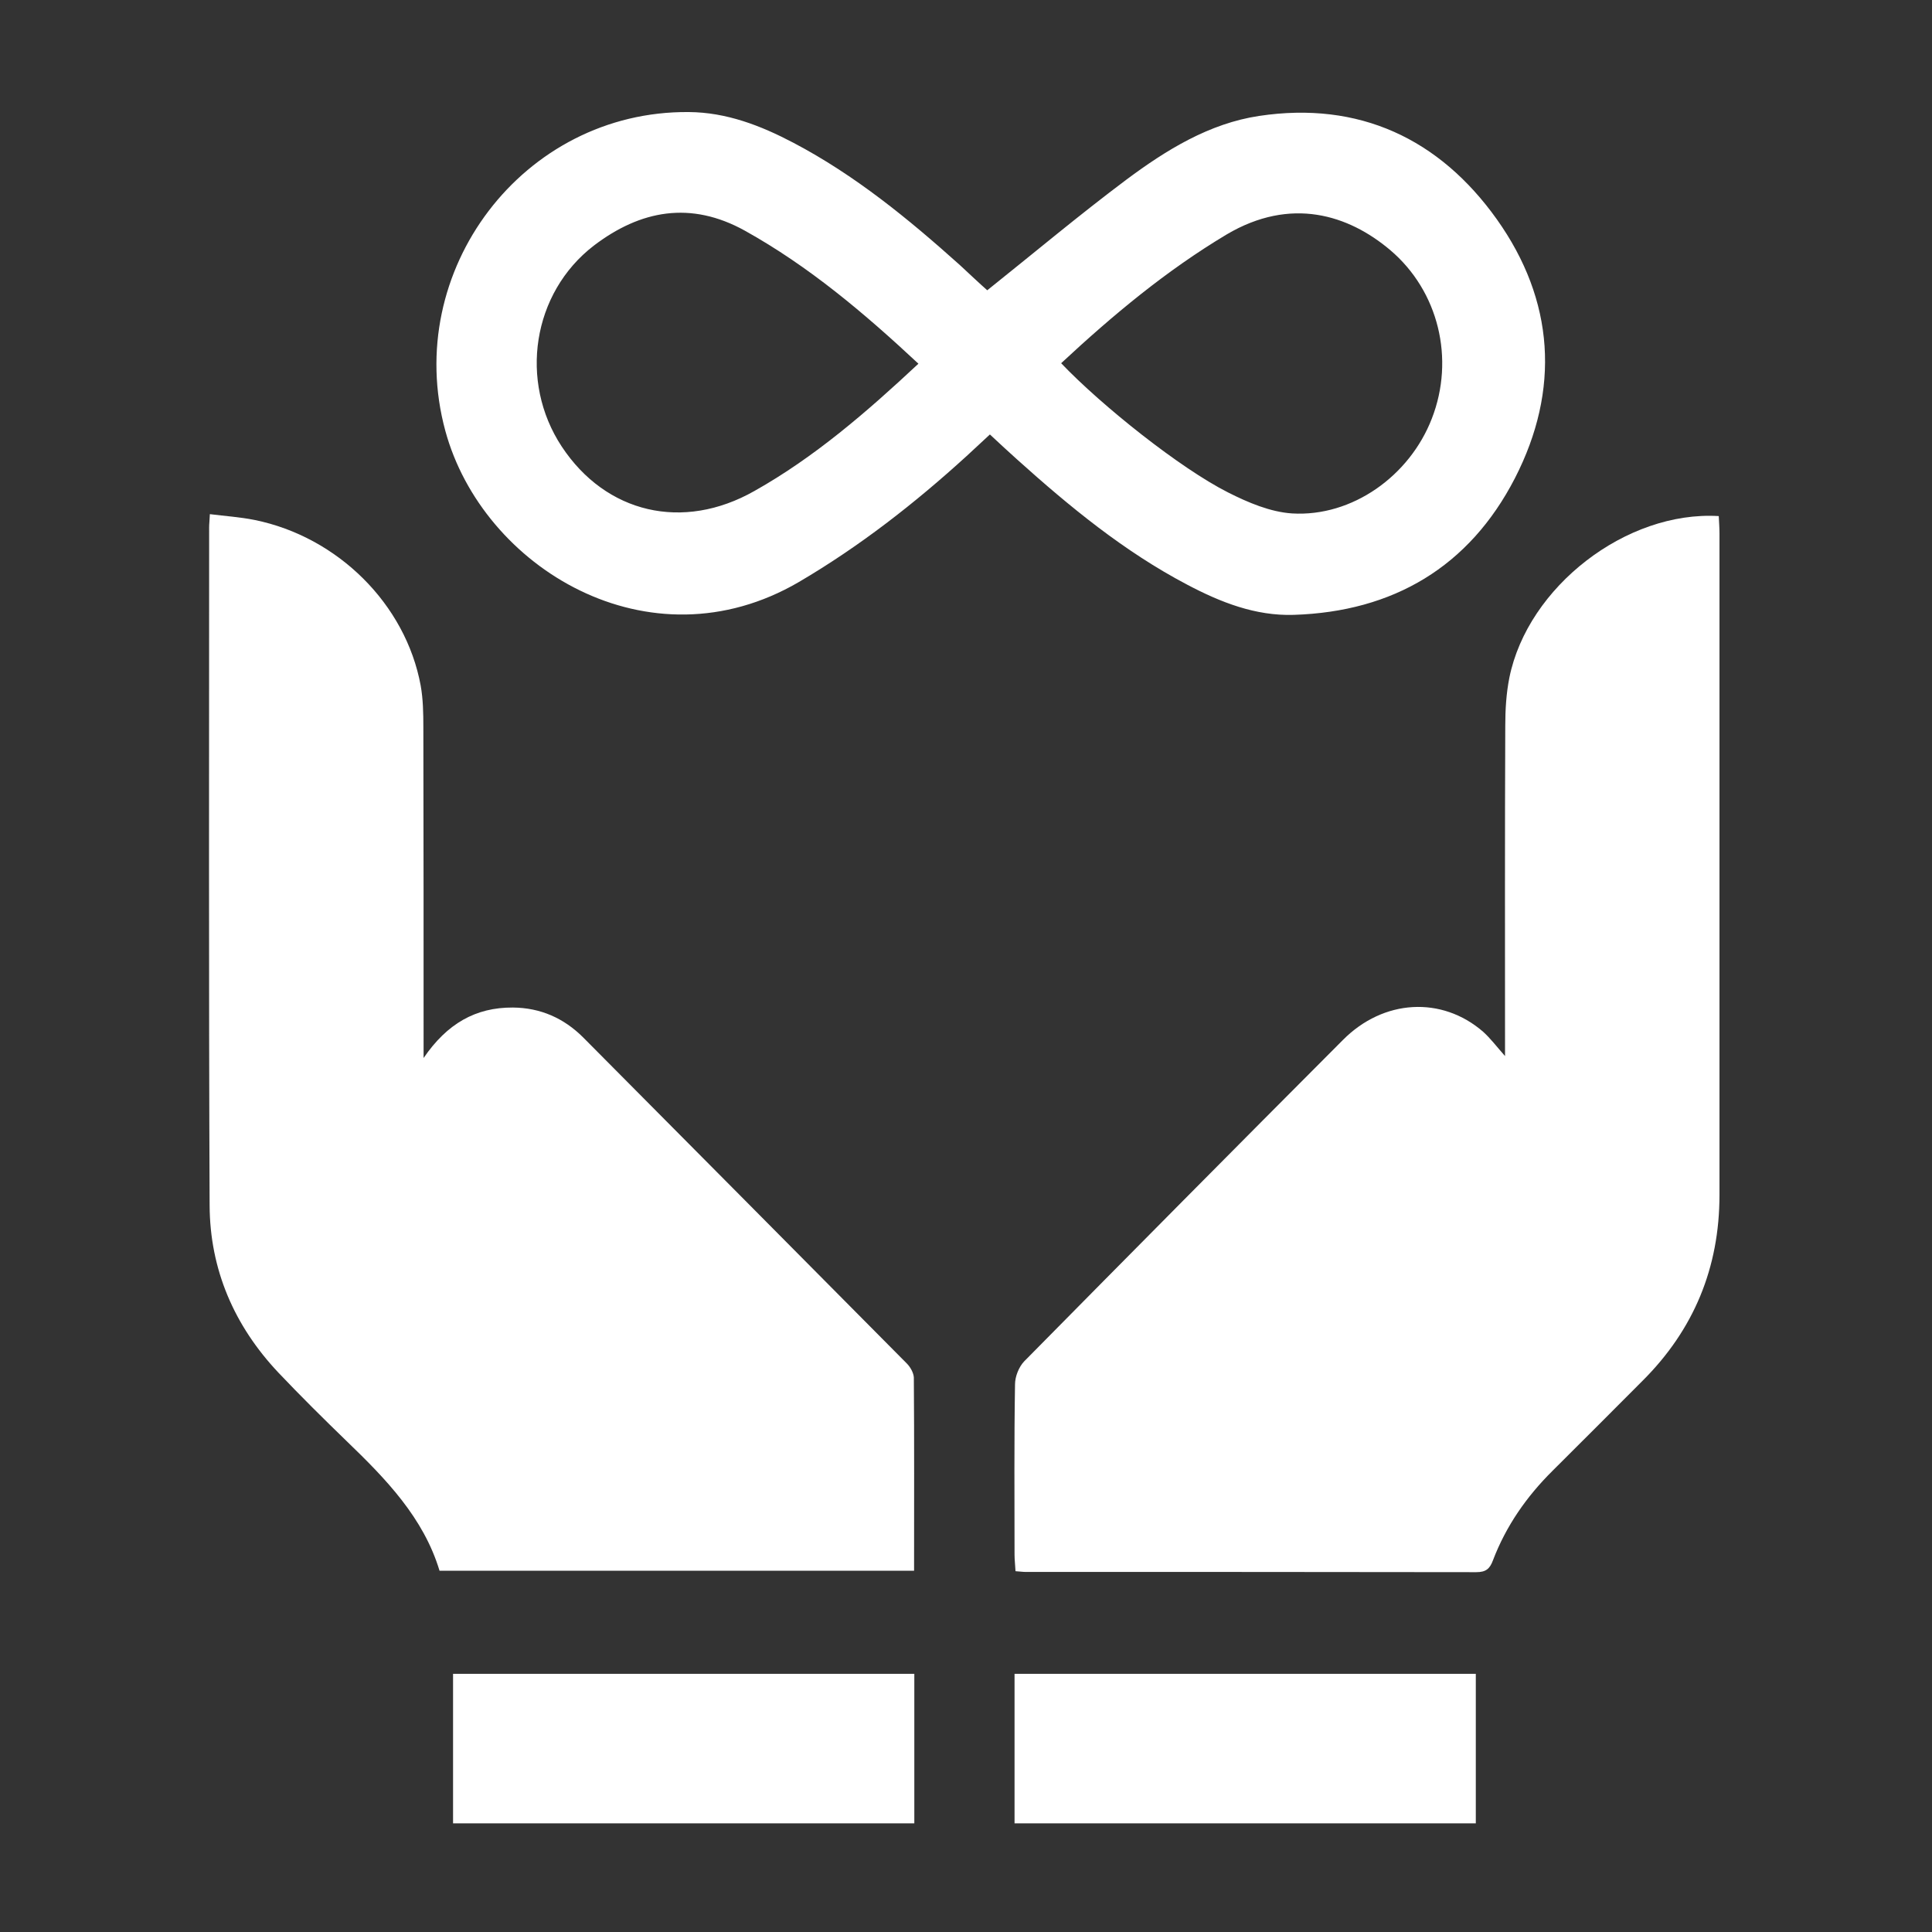
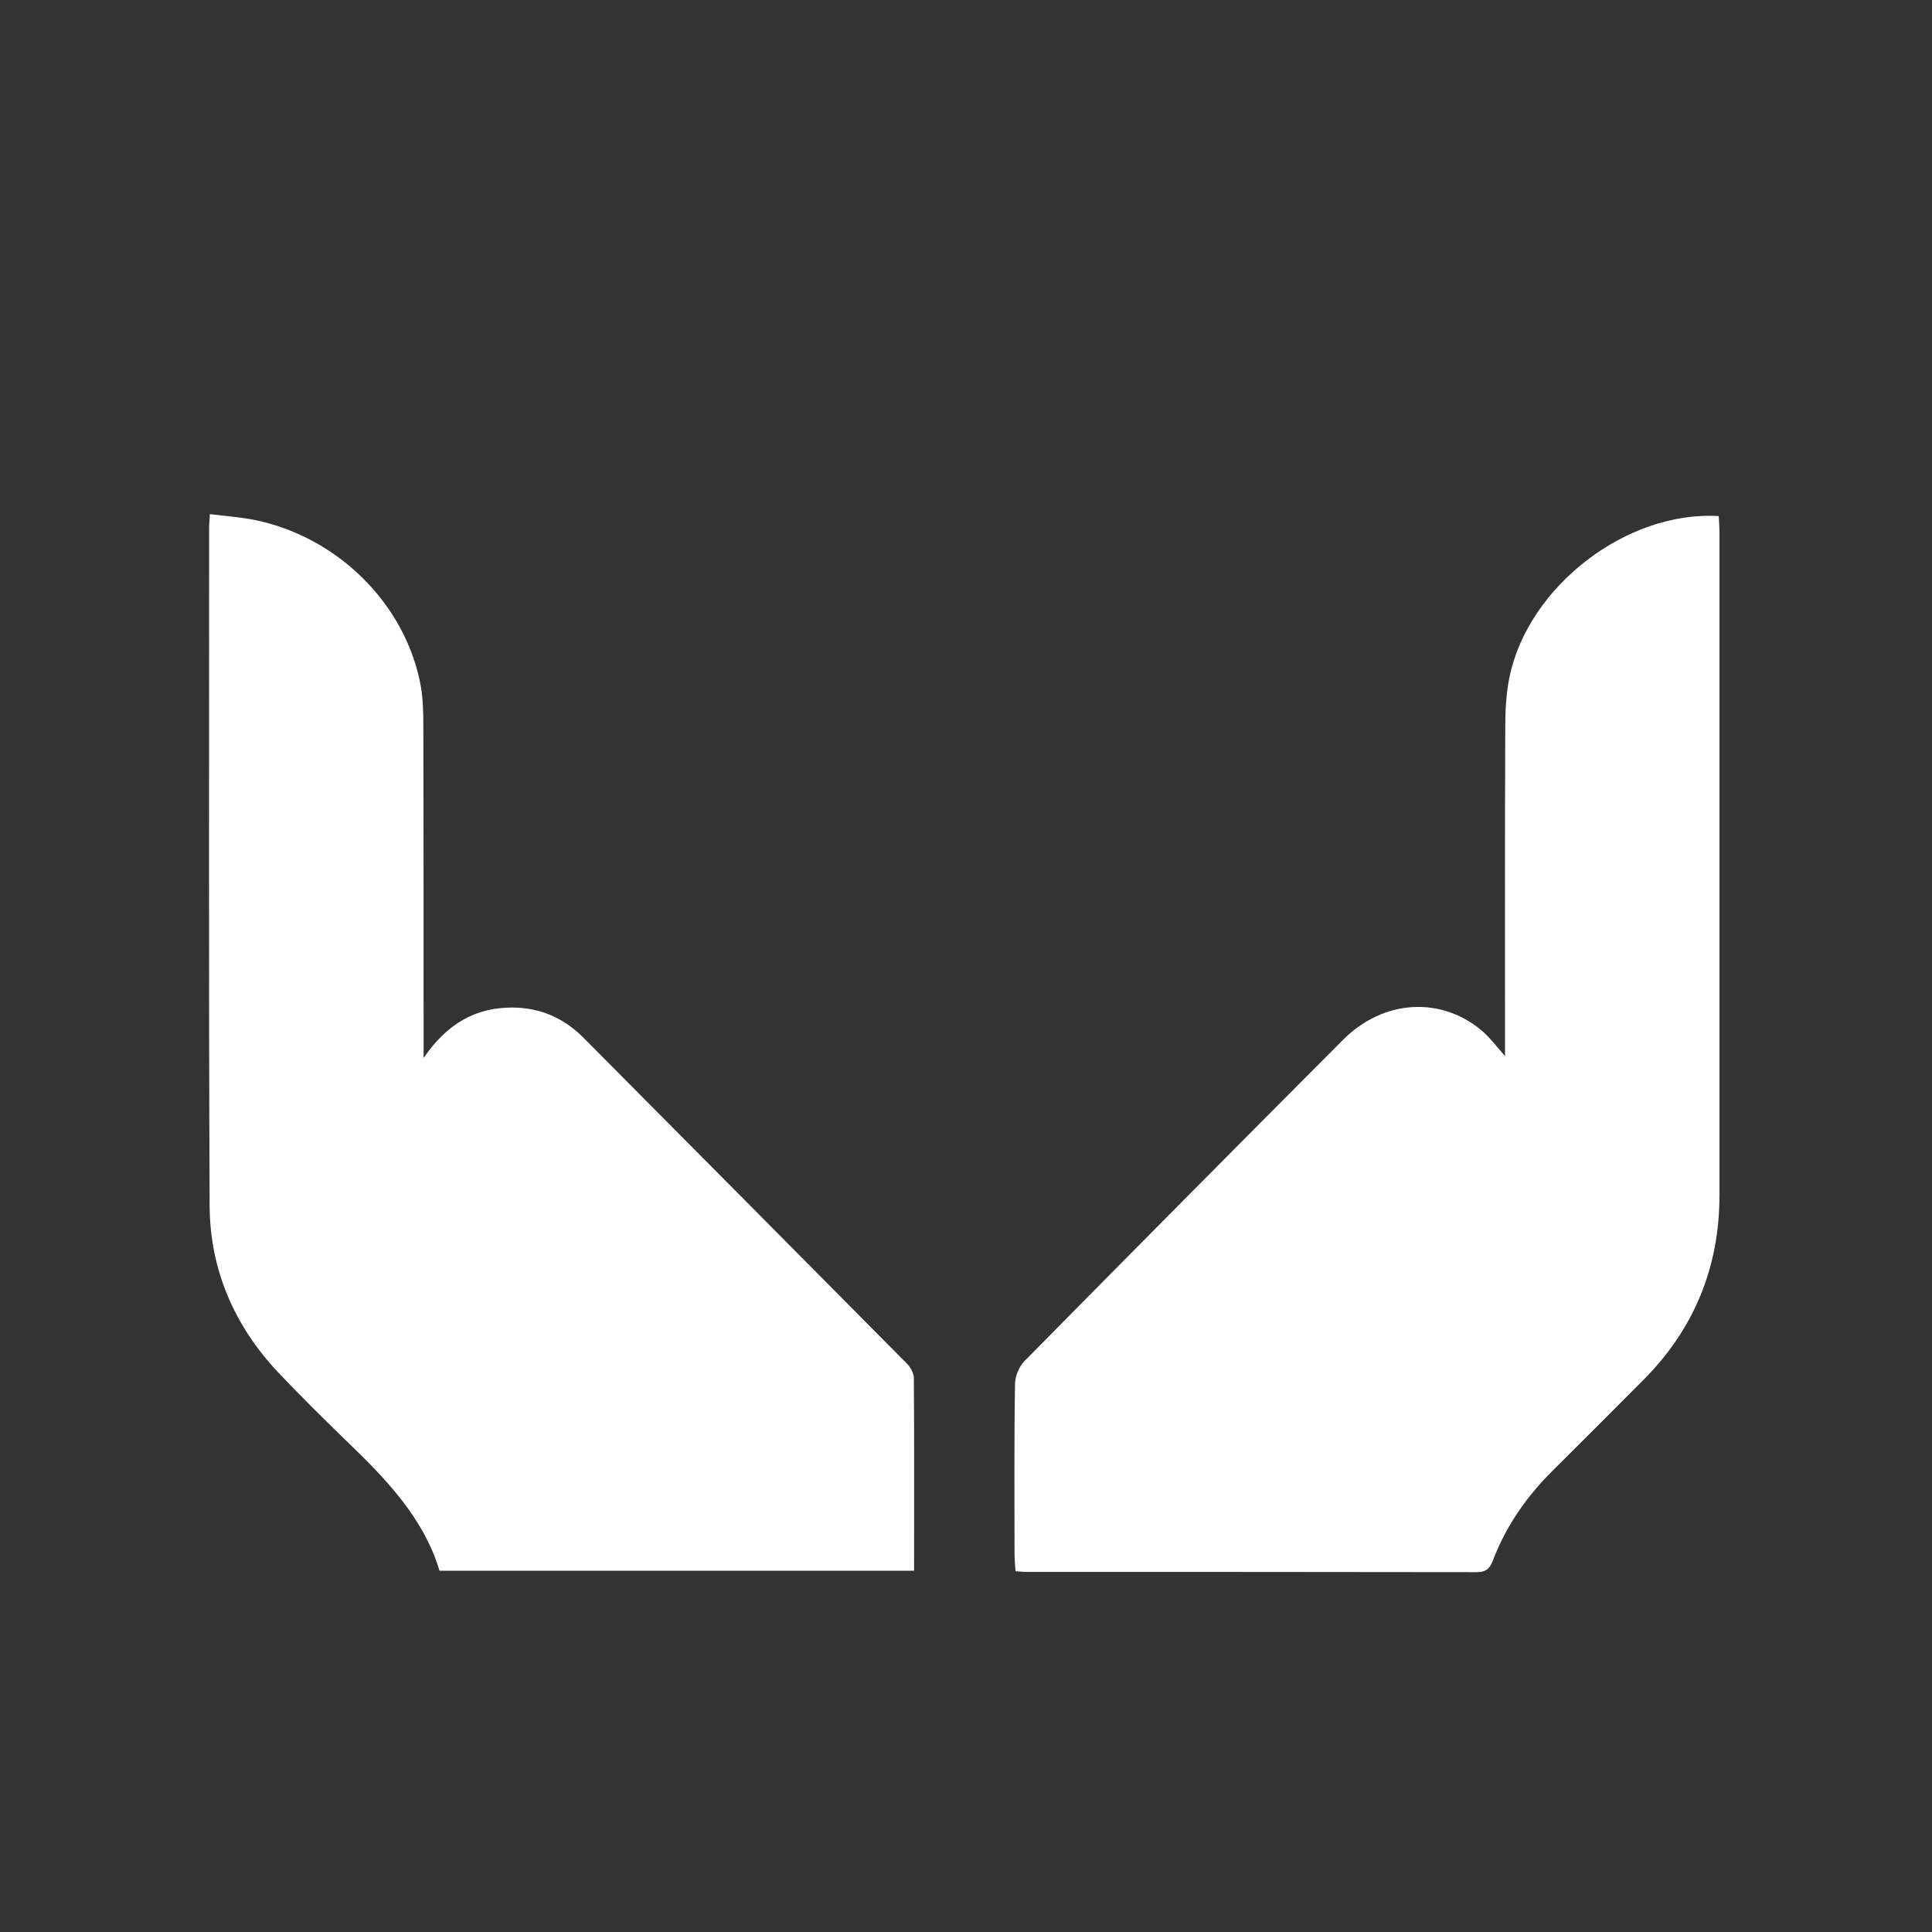
<svg xmlns="http://www.w3.org/2000/svg" id="Camada_1" x="0px" y="0px" viewBox="0 0 800 800" style="enable-background:new 0 0 800 800;" xml:space="preserve">
  <rect x="0" y="0" width="800" height="800" fill="#333333" stroke="none" />
  <style type="text/css">	.st0{fill:#FFFFFF;}</style>
-   <path class="st0" d="M187.6,755c0-20.5,0-40.9,0-61.9c63.8,0,126.9,0,191,0c0,20.6,0,41.3,0,61.9C314.9,755,251.2,755,187.6,755z" />
-   <path class="st0" d="M420.1,755c0-20.5,0-40.9,0-61.9c63.6,0,126.7,0,191,0c0,20.6,0,41.3,0,61.9C547.4,755,483.7,755,420.1,755z" />
  <path class="st0" d="M623.2,437.3c0-46.5-0.1-91.6,0.1-136.8c0-6.6,0.4-13.4,1.7-19.9c7.6-37.6,48.4-69.2,86.7-66.9 c0.1,2.3,0.3,4.7,0.3,7.1c0,91.3,0,182.6,0,274c0,30.1-10.6,55.8-31.9,77c-12.4,12.4-24.7,24.8-37.2,37.2 c-10.8,10.7-19.3,22.9-24.7,37.1c-1.3,3.5-2.9,4.9-6.9,4.9c-62.3-0.1-124.5-0.1-186.8-0.1c-1.1,0-2.2-0.2-4-0.3 c-0.1-2.4-0.4-4.6-0.4-6.8c0-23.5-0.2-47,0.2-70.6c0-3.2,1.6-7.2,3.8-9.5c43.9-44.5,87.9-88.9,132-133.1c16.8-16.9,40.9-18.2,58-3.4 C617.1,429.9,619.6,433.2,623.2,437.3z" />
  <path class="st0" d="M175.4,438.1c9.7-14.2,21.5-21,37-20.9c11.4,0.1,21.1,4.4,29.1,12.4c44.7,45,89.4,90,134,135 c1.5,1.5,2.8,3.9,2.9,5.8c0.2,26.5,0.1,53,0.1,80c-65.5,0-130.7,0-196.5,0c-6.6-21.9-22.2-38-38.4-53.6 c-9.6-9.3-19.1-18.7-28.3-28.4C97,549,86.9,525.7,86.8,499.1c-0.4-93.6-0.2-187.3-0.2-280.9c0-1.3,0.2-2.7,0.3-5.3 c6.4,0.8,12.5,1.2,18.5,2.4c34.5,7,62.6,34.9,68.8,68.6c1,5.6,1.1,11.5,1.1,17.2C175.4,346,175.4,391,175.4,438.1z" />
-   <path class="st0" d="M408.8,120.2c19.4-15.5,38.1-31.2,57.6-45.8c16.5-12.3,34.3-23.3,55-26.4c41.3-6.2,74.6,9.4,98.4,42.8 c23.9,33.6,26.3,70.6,7.5,107.2c-18.9,36.7-50.4,55.3-91.6,56.6c-15.8,0.5-30.3-5.2-44.1-12.5c-26.1-13.7-48.7-32.3-70.5-51.9 c-3.6-3.2-7.1-6.5-11.2-10.3c-3.3,3.1-6.5,6-9.6,8.9c-21.5,19.6-44.3,37.4-69.5,52.2c-62,36.2-131-6-146.4-62.6 c-18-66.2,32.2-132.6,100.8-132c15.6,0.1,29.8,5.6,43.3,12.7c25.5,13.4,47.6,31.5,68.9,50.6C401.4,113.4,405.4,117.2,408.8,120.2z  M380.3,150.6c-22.4-20.9-45.3-40.3-71.9-55.1c-22.4-12.4-43.2-8.5-62.5,6.2c-25.5,19.6-31.1,56.2-13.3,83.2 c18.3,27.7,50.2,35.2,79.8,18.4C337.3,189.3,358.9,170.6,380.3,150.6z M439.4,150.4c16.9,17.7,49.3,43.5,69.1,53.5 c8.3,4.2,17.5,8.1,26.5,8.7c24.9,1.5,48.7-15.5,57.9-39.3c9.6-24.7,2.8-52.8-17.3-69.8c-17.2-14.5-41-22.2-67.7-6.4 C483,112,461,130.3,439.4,150.4z" />
</svg>